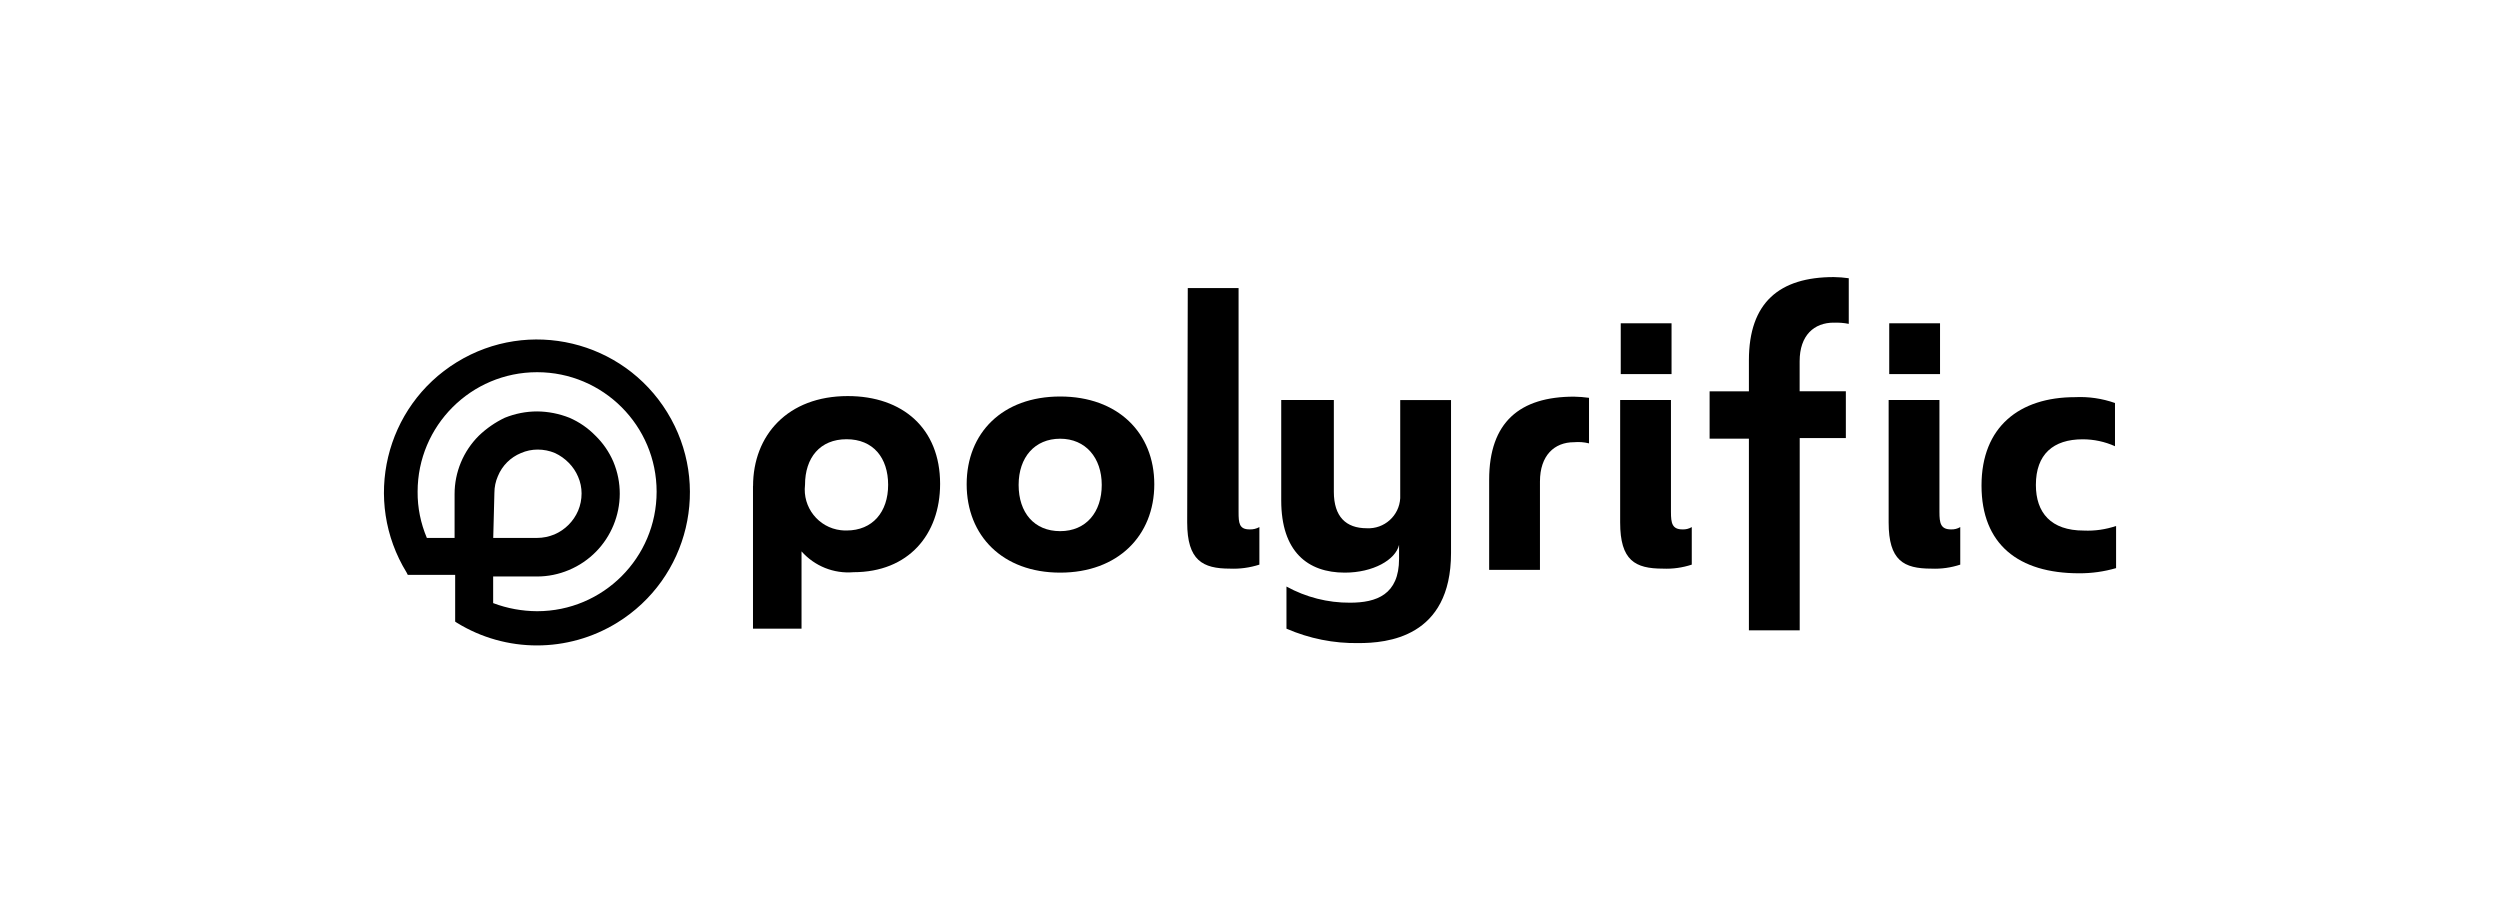
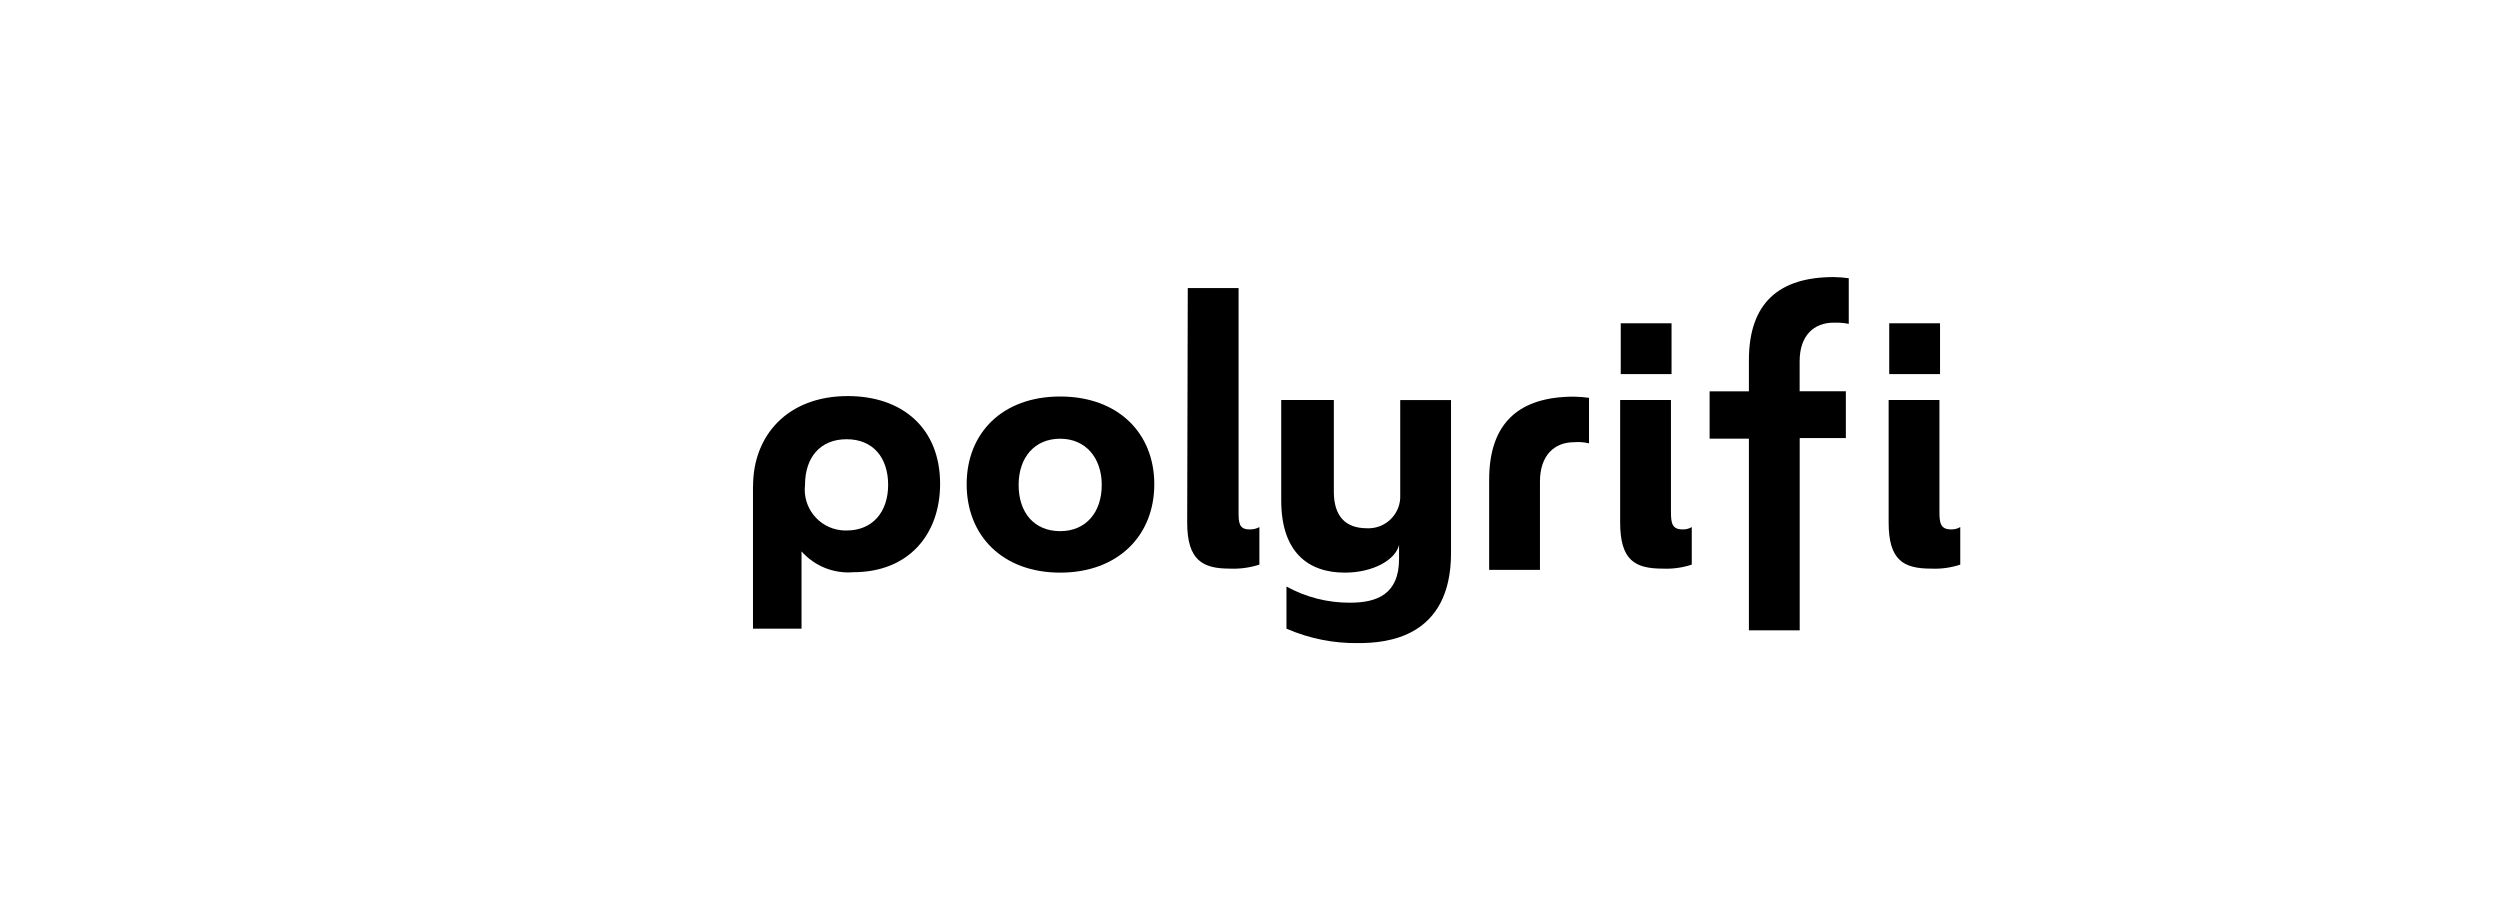
<svg xmlns="http://www.w3.org/2000/svg" id="Layer_1" data-name="Layer 1" viewBox="0 0 343.5 126.75">
  <defs>
    <style>
      .cls-1 {
        fill-rule: evenodd;
      }
    </style>
  </defs>
  <g id="Group_1" data-name="Group 1">
-     <path id="Path_1" data-name="Path 1" class="cls-1" d="M62.53,78.99h-6.5l-.16-.32c-6.08-9.89-2.99-22.83,6.9-28.91,9.89-6.08,22.83-2.99,28.91,6.9,6.08,9.89,2.99,22.83-6.9,28.91-6.75,4.15-15.26,4.15-22,0l-.24-.16s0-6.43,0-6.43ZM67.77,73.91h6.03c.82,0,1.62-.17,2.38-.48,1.46-.63,2.62-1.79,3.25-3.25.32-.75.48-1.56.48-2.38,0-.79-.16-1.57-.48-2.3-.3-.71-.73-1.35-1.27-1.9-.55-.56-1.19-1.02-1.9-1.35-.75-.32-1.56-.48-2.38-.48-.79,0-1.57.16-2.3.48-1.44.59-2.58,1.73-3.17,3.17-.32.73-.48,1.51-.48,2.3l-.16,6.19ZM67.77,82.87c1.93.73,3.97,1.1,6.03,1.11,9.07,0,16.42-7.35,16.42-16.42s-7.35-16.42-16.42-16.42-16.42,7.35-16.42,16.42h0c-.02,2.18.42,4.34,1.27,6.35h3.81v-6.03c0-3.01,1.2-5.89,3.33-8.01,1.05-1.01,2.25-1.84,3.57-2.47,1.41-.57,2.92-.87,4.44-.87,1.52.01,3.03.31,4.44.87,1.34.58,2.55,1.41,3.57,2.46,1.05,1.02,1.88,2.23,2.46,3.57,2.43,5.8-.31,12.48-6.12,14.9-1.38.58-2.86.88-4.36.88h-6.03v3.65h0Z" />
-   </g>
+     </g>
  <path id="Path_2" data-name="Path 2" d="M103.47,66.79c0-6.98,4.76-12.37,13.01-12.37,7.54,0,12.69,4.44,12.69,12.06,0,6.98-4.36,12.14-11.9,12.14-2.7.23-5.34-.83-7.14-2.86v10.62h-6.67v-19.59ZM116.32,72.89c3.57,0,5.71-2.54,5.71-6.27s-2.06-6.27-5.71-6.27-5.71,2.54-5.71,6.27c-.36,3.08,1.84,5.87,4.92,6.23.26.03.53.04.79.04Z" />
  <path id="Path_3" data-name="Path 3" d="M145.67,78.68c-7.92,0-12.85-5.08-12.85-12.14s4.92-12.06,12.85-12.06,12.93,5,12.93,12.06-5,12.14-12.93,12.14ZM145.67,60.28c-3.49,0-5.71,2.54-5.71,6.35s2.14,6.35,5.71,6.35,5.71-2.62,5.71-6.35-2.22-6.35-5.71-6.35Z" />
  <path id="Path_4" data-name="Path 4" d="M163.2,39.58h6.98v30.78c0,1.51.08,2.38,1.51,2.38.47.02.94-.09,1.35-.32v5.16c-1.31.42-2.68.61-4.05.55-3.73,0-5.87-1.11-5.87-6.35l.08-32.2h0Z" />
  <path id="Path_5" data-name="Path 5" d="M183.27,54.97v12.61c0,3.41,1.67,5,4.52,5,2.41.13,4.47-1.72,4.6-4.13,0-.1,0-.21,0-.31v-13.17h6.98v21.02c0,11.66-8.88,12.37-12.69,12.37-3.41.06-6.79-.62-9.92-1.98v-5.79c2.67,1.47,5.68,2.24,8.73,2.22,3.65,0,6.74-1.11,6.74-6.03v-1.91c-.48,2.06-3.57,3.81-7.46,3.81-5.08,0-8.73-2.86-8.73-9.92v-13.8h7.22Z" />
  <path id="Path_6" data-name="Path 6" d="M218.33,54.65v6.27c-.67-.17-1.37-.22-2.06-.16-2.7,0-4.68,1.82-4.68,5.4v12.14h-6.98v-12.38c0-7.92,4.21-11.42,11.66-11.42.69.01,1.38.07,2.06.16Z" />
  <path id="Path_7" data-name="Path 7" d="M229.59,70.36c0,1.51.16,2.38,1.59,2.38.44.02.89-.09,1.27-.32v5.16c-1.28.42-2.62.61-3.97.55-3.81,0-5.87-1.11-5.87-6.35v-16.82h6.98v15.39Z" />
-   <path id="Path_8" data-name="Path 8" d="M290.6,55.36v5.95c-1.4-.63-2.91-.95-4.44-.95-4.05,0-6.43,2.06-6.43,6.27,0,3.81,2.06,6.27,6.58,6.27,1.51.07,3.01-.15,4.44-.63v5.79c-1.65.48-3.36.72-5.08.71-8.33,0-13.41-3.97-13.41-12.06s5.24-12.14,12.85-12.14c1.86-.09,3.72.18,5.48.8Z" />
  <path id="Path_9" data-name="Path 9" d="M266.48,70.36c0,1.51.16,2.38,1.59,2.38.44.02.89-.09,1.27-.32v5.16c-1.28.42-2.62.61-3.97.55-3.81,0-5.87-1.11-5.87-6.35v-16.82h6.98v15.39h0Z" />
  <rect id="Rectangle_1" data-name="Rectangle 1" x="222.69" y="44.42" width="6.98" height="6.98" />
  <rect id="Rectangle_2" data-name="Rectangle 2" x="259.58" y="44.42" width="6.98" height="6.98" />
  <path id="Path_10" data-name="Path 10" d="M251.96,44.34c.69-.03,1.38.02,2.06.16v-6.27c-.68-.1-1.37-.15-2.06-.16-7.46,0-11.66,3.49-11.66,11.42v4.28h-5.4v6.5h5.4v1.59h0v24.75h6.98v-26.42h6.34v-6.43h-6.35v-4.12c0-3.57,1.99-5.31,4.69-5.31Z" />
</svg>